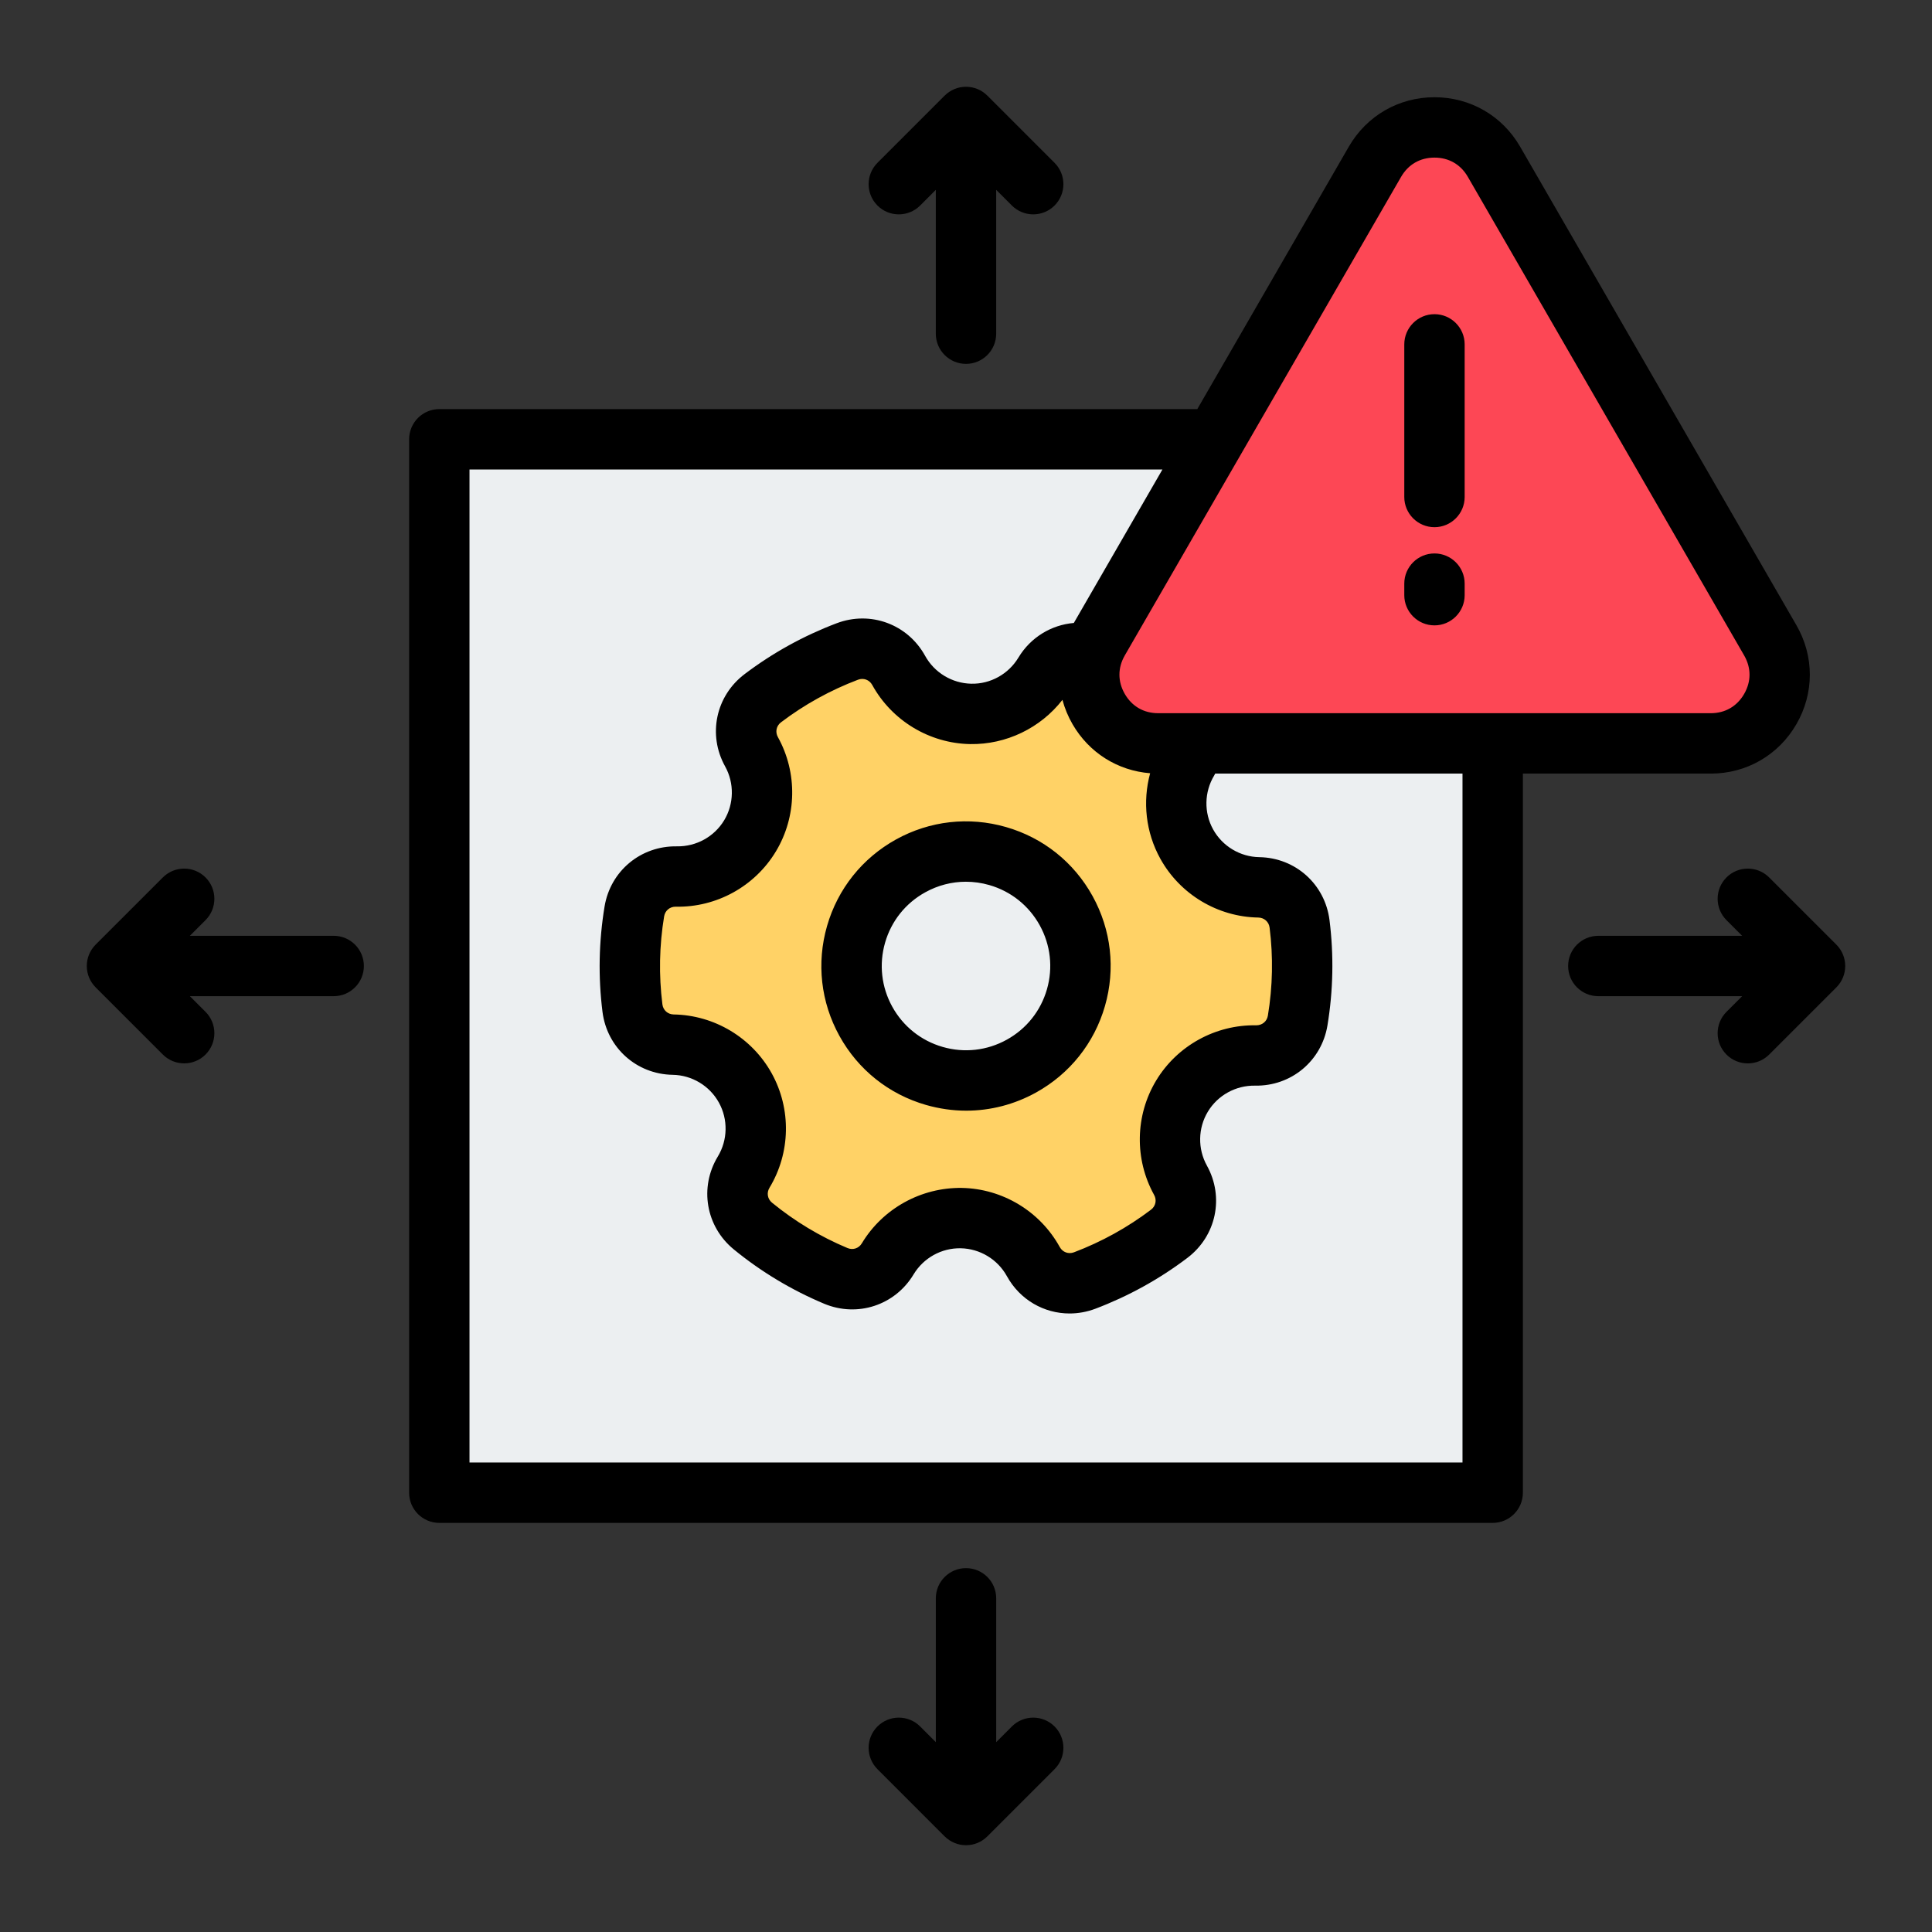
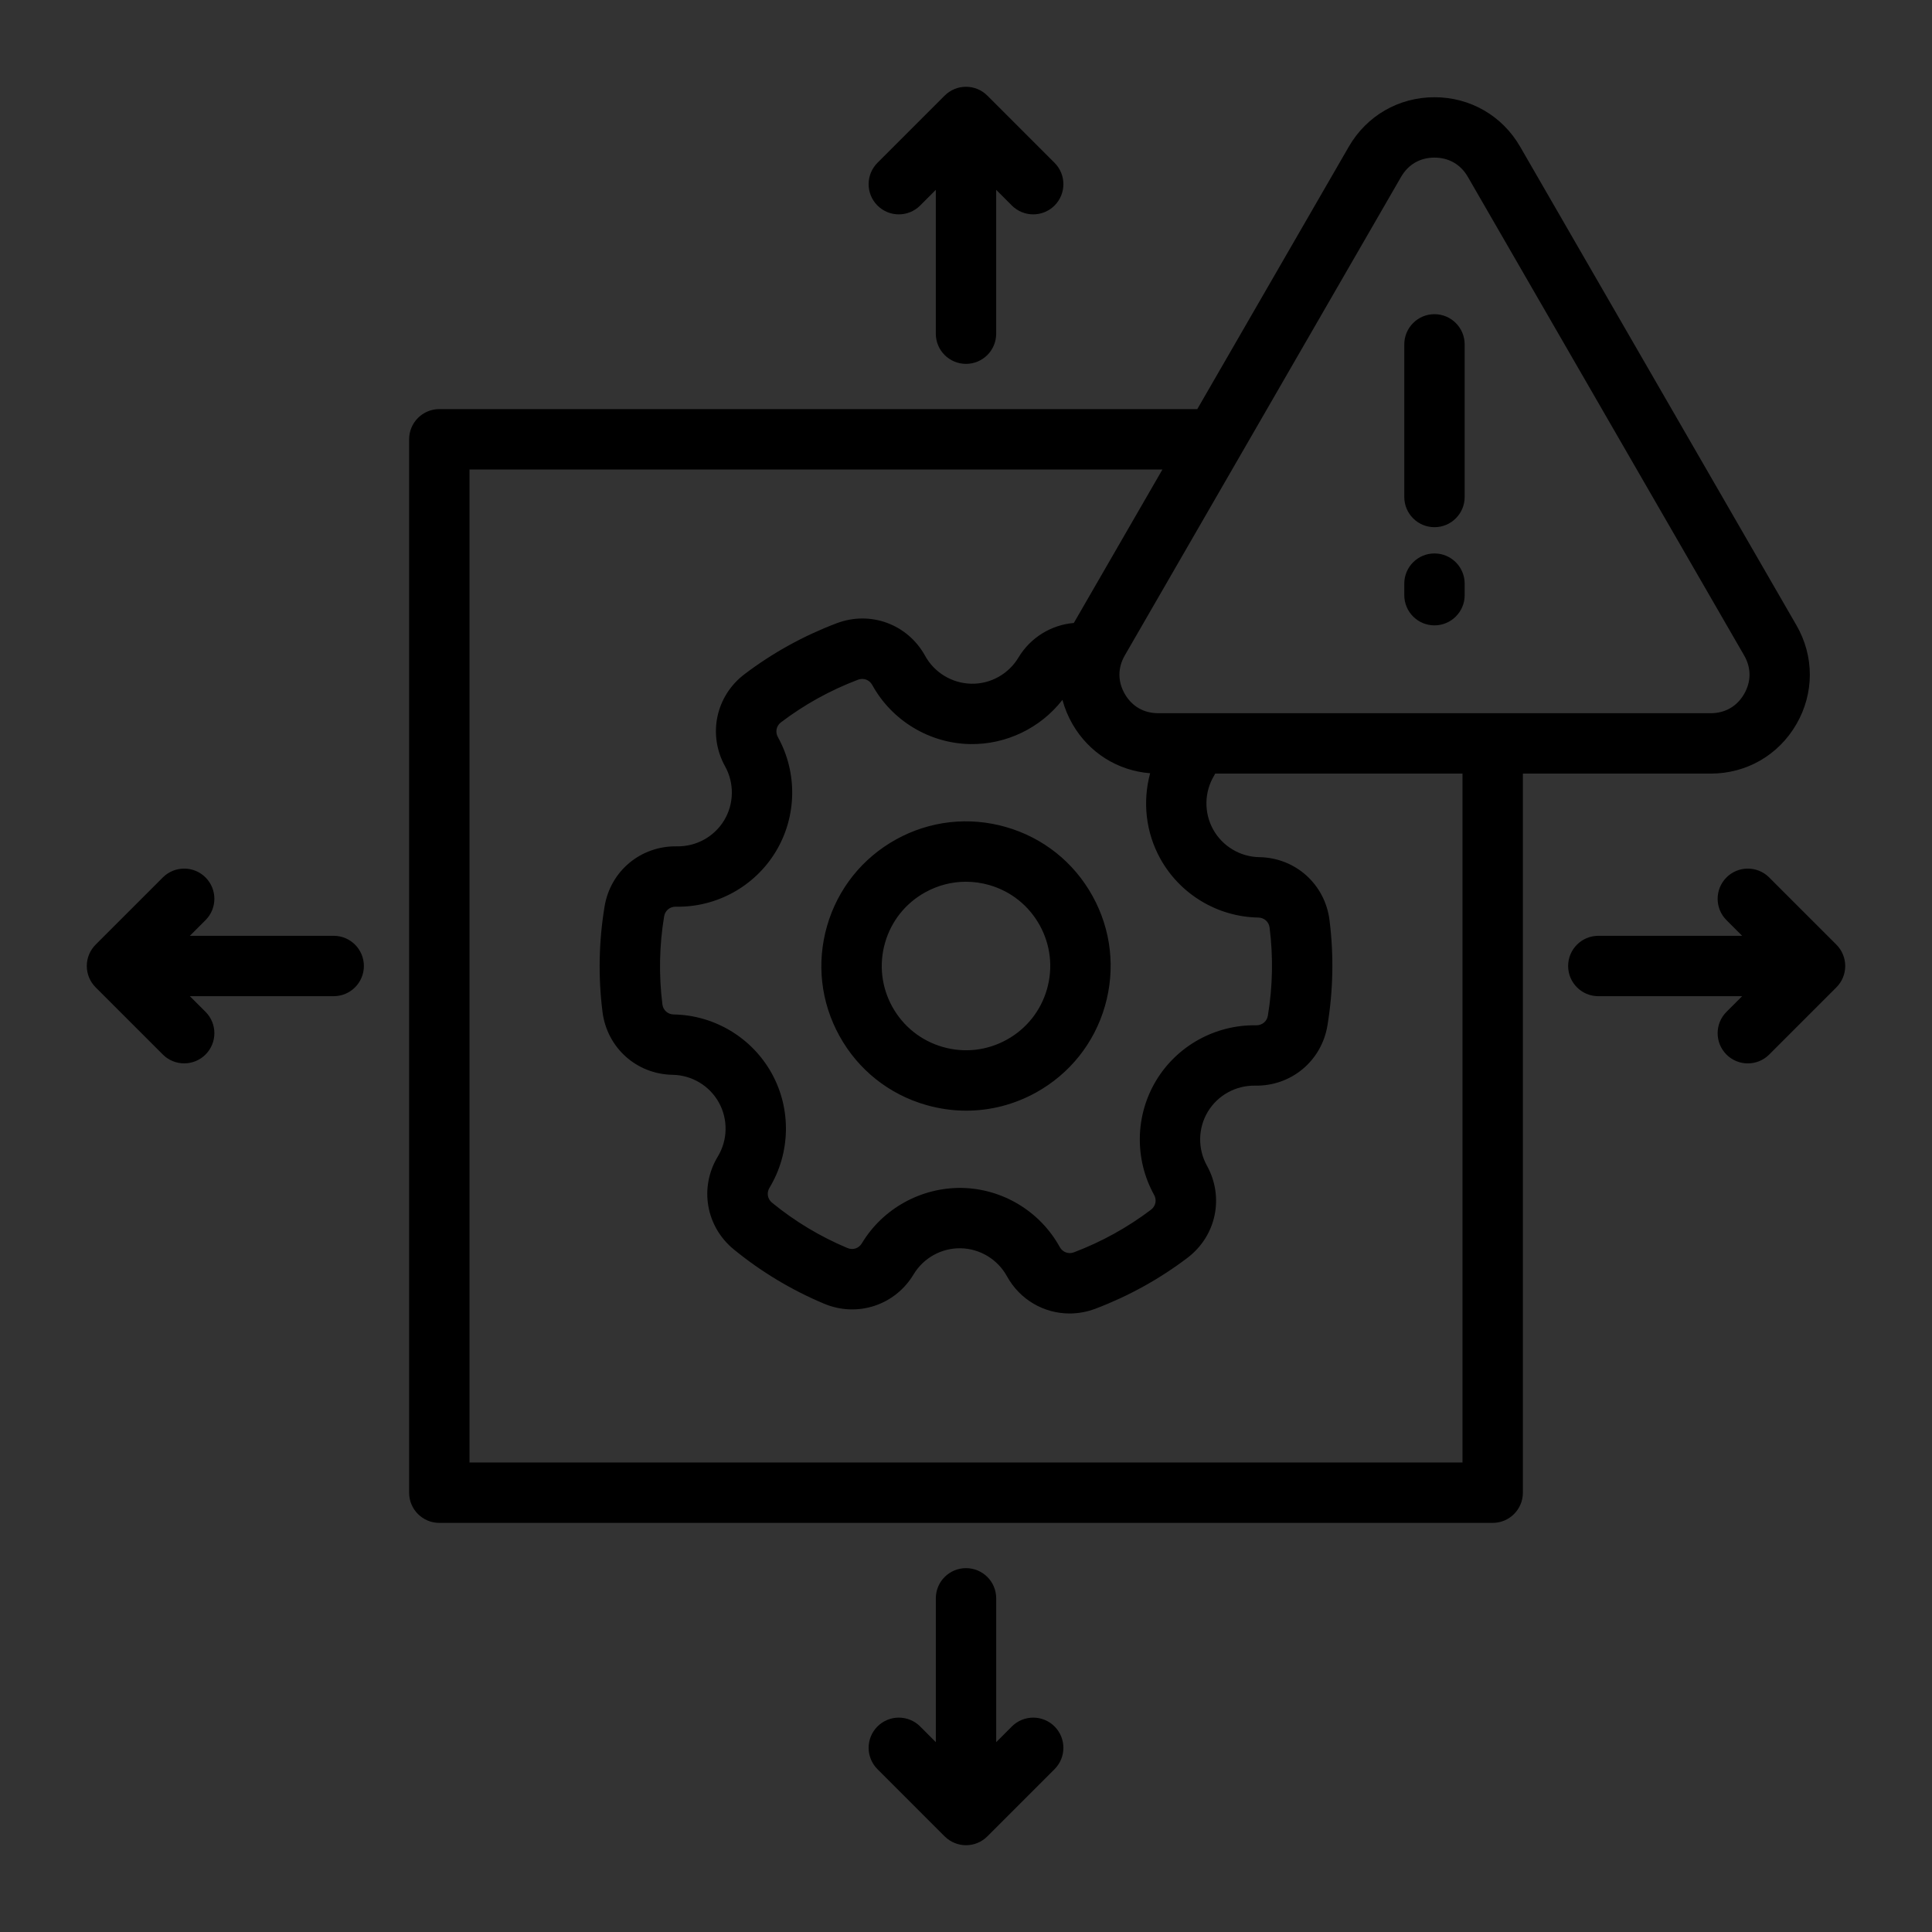
<svg xmlns="http://www.w3.org/2000/svg" id="Layer_1" viewBox="0 0 512 512">
  <rect x="0" y="0" width="512" height="512" fill="#333333" stroke="none" />
  <g clip-rule="evenodd" fill-rule="evenodd">
-     <path d="m116.422 116.422h279.156v279.156h-279.156z" fill="#eceff1" />
-     <path d="m199.532 324.917c6.694 5.48 14.103 9.906 21.957 13.2 5.105 2.141 10.912.24 13.764-4.505 3.966-6.598 11.251-10.955 19.501-10.801 8.253.154 15.372 4.782 19.089 11.528 2.676 4.857 8.423 6.973 13.609 5.01 7.993-3.025 15.582-7.22 22.396-12.379 4.421-3.347 5.687-9.34 2.997-14.189-3.736-6.735-3.868-15.226.392-22.296 4.259-7.068 11.823-10.919 19.52-10.768 5.534.109 10.233-3.798 11.135-9.259 1.389-8.404 1.582-17.032.503-25.614-.692-5.5-5.25-9.589-10.792-9.683-7.703-.13-15.125-4.261-19.12-11.488-3.995-7.226-3.545-15.709.443-22.301 2.869-4.743 1.831-10.777-2.458-14.289-6.694-5.48-14.103-9.906-21.957-13.2-5.105-2.141-10.912-.24-13.764 4.504-3.966 6.599-11.251 10.955-19.501 10.801-8.253-.154-15.373-4.782-19.089-11.528-2.676-4.857-8.423-6.972-13.609-5.01-7.993 3.026-15.582 7.22-22.396 12.379-4.421 3.347-5.687 9.34-2.997 14.189 3.735 6.735 3.867 15.226-.393 22.296-4.258 7.068-11.822 10.919-19.52 10.768-5.534-.109-10.233 3.797-11.135 9.258-1.389 8.404-1.583 17.032-.503 25.615.692 5.5 5.249 9.589 10.792 9.682 7.703.13 15.126 4.261 19.12 11.488 3.995 7.227 3.545 15.71-.443 22.302-2.868 4.745-1.83 10.779 2.459 14.29zm29.933-54.25c-8.101-14.655-2.787-33.102 11.868-41.202 14.655-8.101 33.102-2.787 41.202 11.868 8.101 14.655 2.787 33.102-11.868 41.202-14.654 8.101-33.101 2.787-41.202-11.868z" fill="#ffd266" />
-     <path d="m395.921 42.872 73.221 126.822c3.344 5.791 3.344 12.421 0 18.212-3.343 5.791-9.084 9.106-15.772 9.106h-146.441c-6.687 0-12.428-3.315-15.772-9.106s-3.344-12.421 0-18.212l73.221-126.822c3.343-5.791 9.085-9.106 15.772-9.106s12.428 3.315 15.771 9.106z" fill="#fd4755" />
    <path d="m380.15 165.73c4.417 0 8-3.59 8-8v-3.06c0-4.419-3.582-8-8-8-4.419 0-8 3.58-8 8v3.06c0 4.41 3.581 8 8 8zm0-26.019c4.417 0 8-3.59 8-8v-40.449c0-4.41-3.582-8-8-8-4.419 0-8 3.59-8 8v40.449c0 4.41 3.581 8 8 8zm7.427 65.3v182.57h-263.155v-263.162h183.635l-23.482 40.674c-5.939.506-11.452 3.796-14.684 9.176-2.625 4.363-7.403 7.039-12.496 6.922-5.087-.099-9.774-2.929-12.232-7.391-4.624-8.389-14.483-12.021-23.447-8.628-8.739 3.309-16.946 7.835-24.393 13.478-7.643 5.788-9.814 16.07-5.164 24.449 2.471 4.452 2.376 9.931-.249 14.289-2.623 4.349-7.392 6.983-12.511 6.903-9.556-.173-17.627 6.51-19.185 15.948-1.53 9.251-1.715 18.652-.549 27.912 1.197 9.509 9.016 16.529 18.596 16.688 5.096.08 9.792 2.901 12.254 7.362 2.46 4.447 2.353 9.926-.287 14.289-4.957 8.187-3.176 18.549 4.234 24.618 7.231 5.919 15.282 10.76 23.934 14.392 8.815 3.688 18.788.427 23.712-7.77 2.626-4.363 7.391-7.02 12.496-6.922 5.086.098 9.774 2.929 12.231 7.391 3.46 6.28 9.852 9.888 16.607 9.888 2.272 0 4.586-.408 6.841-1.256 8.74-3.313 16.946-7.84 24.394-13.483 7.641-5.793 9.814-16.07 5.164-24.449-2.471-4.452-2.376-9.931.25-14.289 2.625-4.354 7.392-6.983 12.508-6.903 9.552.182 17.629-6.519 19.187-15.948 1.531-9.251 1.714-18.643.547-27.913-1.195-9.509-9.016-16.529-18.594-16.688-5.098-.08-9.792-2.901-12.254-7.358-2.462-4.452-2.352-9.931.287-14.289.099-.164.176-.333.268-.501h65.537zm-81.191 81.348c5.567-9.237 15.742-14.846 26.528-14.64 1.564 0 2.832-1.017 3.087-2.568 1.278-7.728 1.431-15.568.457-23.31-.194-1.546-1.424-2.648-2.989-2.68-10.806-.178-20.763-6.167-25.986-15.62-3.853-6.969-4.73-15.109-2.684-22.621-8.606-.68-16.19-5.427-20.571-13.01-1.19-2.057-2.079-4.227-2.671-6.439-5.816 7.47-14.912 11.88-24.461 11.721-10.792-.197-20.734-6.21-25.946-15.671-.754-1.369-2.307-1.94-3.771-1.387-7.306 2.77-14.169 6.556-20.397 11.28-1.25.937-1.591 2.559-.831 3.927 5.239 9.452 5.032 21.061-.537 30.302-5.569 9.251-15.732 14.861-26.529 14.641-.022 0-.044 0-.066 0-1.533 0-2.768 1.05-3.02 2.568-1.276 7.728-1.43 15.568-.458 23.31.196 1.551 1.426 2.653 2.991 2.681 10.804.178 20.761 6.172 25.986 15.62s4.994 21.061-.6 30.312c-.809 1.34-.529 2.966.681 3.956 6.035 4.939 12.76 8.984 19.983 12.011 1.443.609 3.01.094 3.813-1.247 5.563-9.251 15.742-14.842 26.508-14.683 10.793.202 20.734 6.21 25.945 15.672.756 1.368 2.307 1.94 3.771 1.387 7.308-2.77 14.171-6.561 20.399-11.28 1.248-.937 1.591-2.559.831-3.927-5.239-9.455-5.033-21.064.537-30.305zm-8.302-112.667 73.222-126.824c1.9-3.29 5.041-5.099 8.844-5.099 3.802 0 6.941 1.809 8.842 5.099l73.222 126.824c1.902 3.299 1.902 6.917 0 10.216-1.902 3.29-5.042 5.099-8.844 5.099h-146.442c-3.803 0-6.942-1.809-8.844-5.099-1.9-3.299-1.9-6.917 0-10.216zm105.495 31.319v190.57c0 4.419-3.583 8-8 8h-279.157c-4.419 0-8-3.581-8-8v-279.162c0-4.42 3.581-8 8-8h200.873l40.155-69.551c4.738-8.196 13.225-13.099 22.7-13.099s17.962 4.902 22.698 13.099l73.222 126.825c4.739 8.206 4.739 18.01 0 26.216-4.738 8.201-13.225 13.103-22.7 13.103h-49.791zm-128.045 40.191c-2.885-5.211-7.628-9.003-13.356-10.652-2.049-.59-4.137-.881-6.209-.881-3.727 0-7.412.942-10.766 2.802-5.217 2.878-8.999 7.62-10.649 13.347-1.65 5.731-.97 11.763 1.913 16.984 2.883 5.207 7.626 8.998 13.357 10.648 5.728 1.65 11.756.97 16.974-1.917 5.217-2.882 8.999-7.625 10.651-13.352 1.648-5.731.969-11.763-1.915-16.979zm14.003-7.742c-4.952-8.961-13.094-15.451-22.93-18.282-9.835-2.831-20.187-1.668-29.144 3.281-8.957 4.963-15.451 13.103-18.285 22.931-2.832 9.842-1.665 20.189 3.286 29.15 4.95 8.96 13.095 15.451 22.929 18.282 3.519 1.007 7.101 1.518 10.664 1.518 6.398 0 12.726-1.621 18.482-4.799 8.958-4.963 15.451-13.099 18.283-22.931 2.833-9.841 1.667-20.189-3.285-29.15zm198.86 15.489c-.384-.937-.954-1.809-1.706-2.568-.004-.009-.007-.009-.009-.009 0 0 0 0-.002 0s-.004-.014-.006-.014c-.001 0-.003 0-.005 0 0-.009-.002-.009-.004-.009-.004 0-.005 0-.009-.009l-17.81-17.809c-3.123-3.121-8.19-3.121-11.313 0-3.125 3.131-3.125 8.187 0 11.318l4.154 4.152h-38.117c-4.419 0-8 3.58-8 8 0 4.419 3.581 8 8 8h38.117l-4.154 4.152c-3.125 3.126-3.125 8.187 0 11.318 1.562 1.561 3.608 2.339 5.657 2.339 2.047 0 4.095-.778 5.657-2.339l17.81-17.808c.004-.014.006-.014.009-.014.002 0 .004 0 .004-.009h.005c.002 0 .004-.005.006-.005h.002c.002 0 .006 0 .009-.014.752-.759 1.322-1.626 1.706-2.568.372-.9.584-1.879.6-2.92.004-.089.004-.173 0-.263-.017-1.042-.229-2.021-.601-2.921zm-399.965-4.949h-38.118l4.154-4.152c3.123-3.131 3.125-8.187 0-11.318-3.123-3.121-8.188-3.121-11.313 0l-17.812 17.809c-.002.009-.005.009-.009.009h-.002c-.002.009-.004.009-.006.009s-.004 0-.004 0c-.002.014-.004.014-.005.014 0 0-.002 0-.004 0s-.004.009-.005.009h-.002c-.002 0-.004 0-.007.009-.004 0-.005 0-.007.009-.002 0-.002 0-.002 0-1.417 1.439-2.29 3.421-2.29 5.6s.873 4.162 2.29 5.6h.002c.002.009.003.009.007.009.004.009.006.009.007.009h.002c.002 0 .004.014.005.014s.004 0 .004 0c.002 0 .004 0 .005.005h.004c.002 0 .004 0 .006.009h.002c.004 0 .007 0 .009.014l17.812 17.808c1.561 1.561 3.608 2.339 5.656 2.339 2.047 0 4.093-.778 5.657-2.339 3.125-3.131 3.123-8.192 0-11.318l-4.154-4.148h38.117c4.419 0 8-3.581 8-8 .001-4.419-3.58-8-7.999-8zm155.414-193.531 4.154-4.157v38.119c0 4.42 3.583 8 8 8 4.419 0 8-3.58 8-8v-38.119l4.156 4.157c3.123 3.121 8.188 3.121 11.313 0 3.125-3.131 3.123-8.187 0-11.318l-17.812-17.813c-.002 0-.006 0-.009-.009 0 0-.001 0-.003 0s-.004 0-.004 0c-.002-.009-.006-.009-.008-.009 0 0 0 0-.002 0-.763-.759-1.64-1.331-2.578-1.72-.93-.379-1.95-.6-3.017-.6-.006 0-.011 0-.016 0-.008 0-.015 0-.02 0-.008 0-.013 0-.02 0-.006 0-.009 0-.016 0-1.075 0-2.1.22-3.035.609-.93.389-1.802.961-2.559 1.71 0 0 0 0-.002 0s-.004 0-.005.009c-.001 0-.001 0-.003 0s-.004 0-.006 0c-.004.009-.006.009-.009.009l-17.81 17.813c-3.124 3.131-3.124 8.187 0 11.318 3.121 3.122 8.188 3.122 11.311.001zm35.622 403.062c3.125 3.131 3.123 8.187 0 11.318l-17.812 17.813c-.002 0-.006 0-.009.009h-.001c-.002 0-.006 0-.006 0-.002.009-.004.009-.006.009s-.002 0-.004 0c-.002.009-.005.009-.007.009-.738.731-1.583 1.289-2.482 1.673-.954.408-2.003.637-3.105.637-.006 0-.011 0-.016 0-.008 0-.015 0-.02 0-.008 0-.013 0-.02 0-.006 0-.011 0-.015 0h-.001c-1.04 0-2.036-.211-2.947-.581-.959-.379-1.858-.961-2.638-1.729-.002 0-.002 0-.002 0-.002 0-.004 0-.005-.009-.002 0-.004 0-.004 0-.002 0-.004 0-.005-.009-.001 0-.003 0-.005 0s-.002 0-.004 0c-.004-.009-.006-.009-.009-.009l-17.81-17.813c-3.124-3.131-3.124-8.187 0-11.318 3.123-3.121 8.19-3.121 11.314 0l4.154 4.162v-38.119c0-4.424 3.583-8 8-8 4.419 0 8 3.576 8 8v38.119l4.156-4.162c3.121-3.121 8.187-3.121 11.309 0z" />
  </g>
</svg>